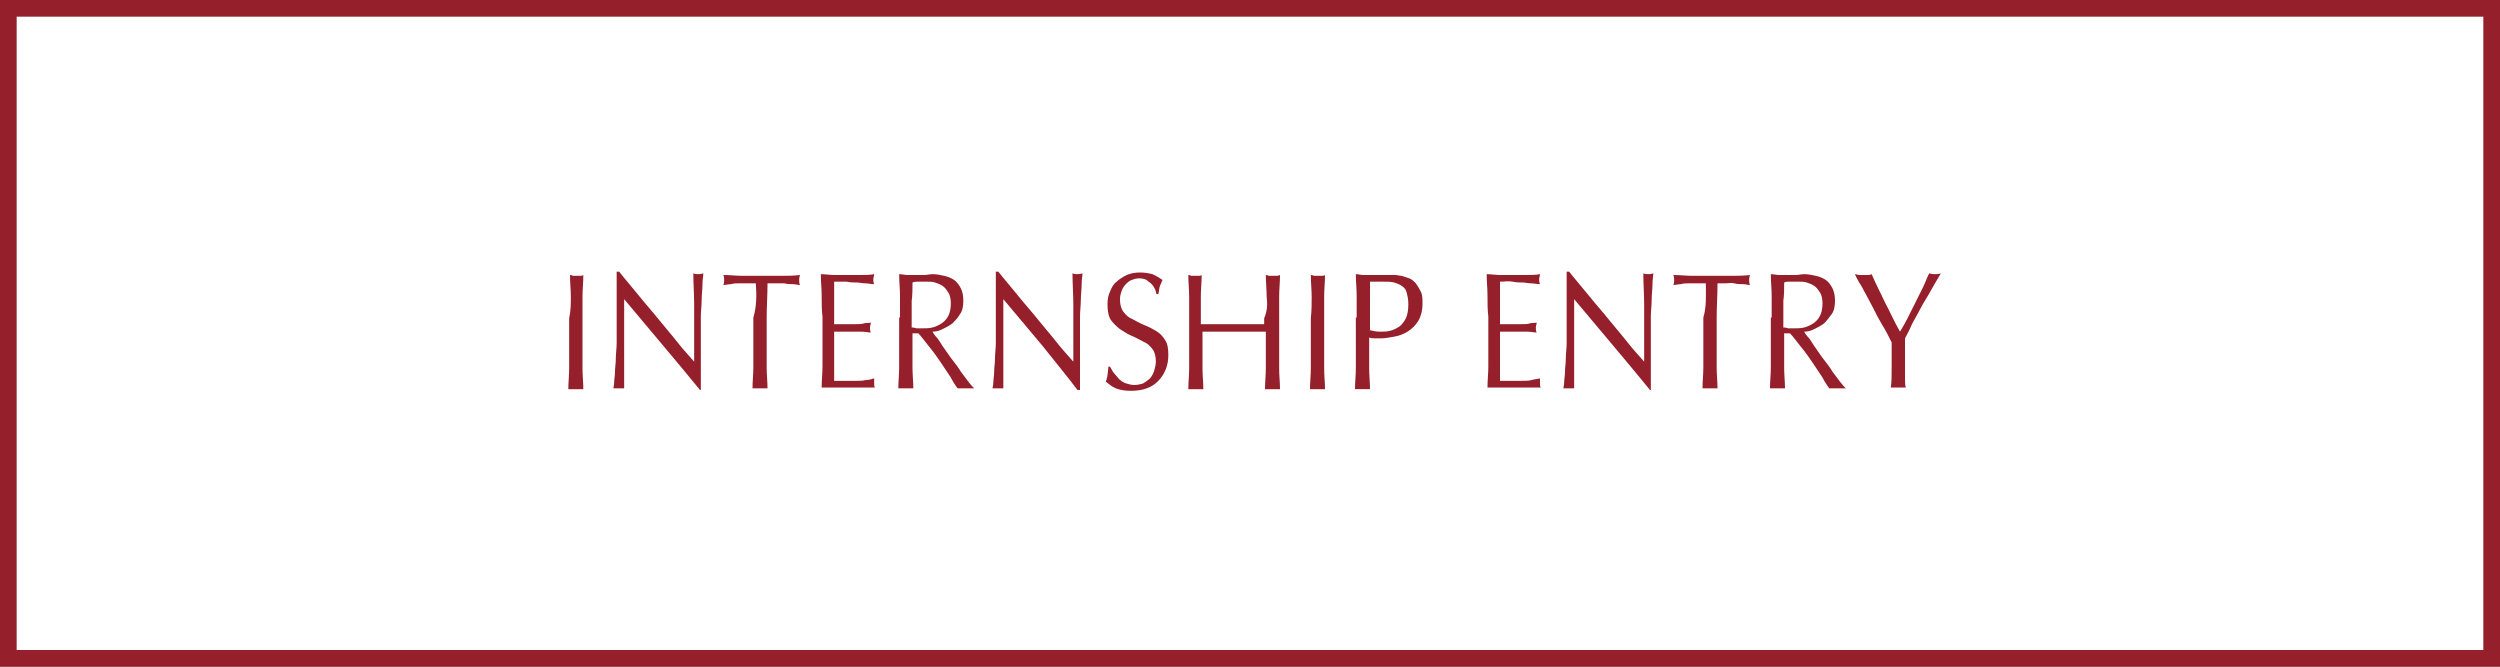
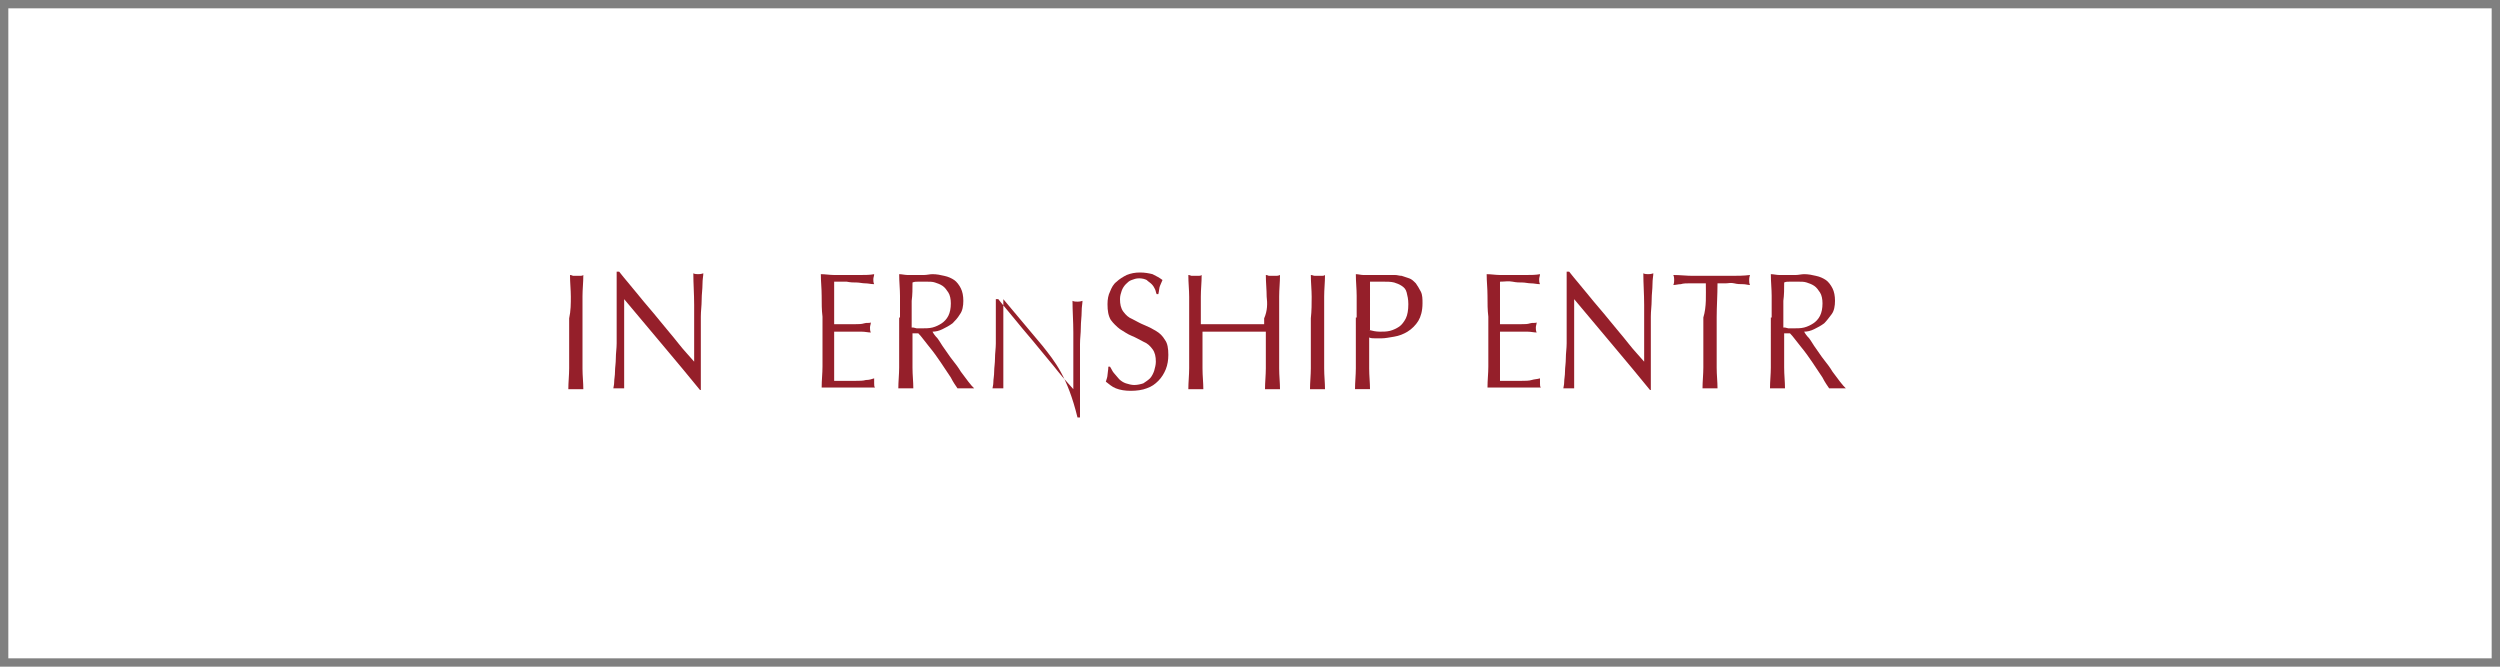
<svg xmlns="http://www.w3.org/2000/svg" version="1.0" id="レイヤー_1" x="0px" y="0px" viewBox="0 0 300 80" style="enable-background:new 0 0 300 80;" xml:space="preserve">
  <rect x="0" y="0" width="300" height="80" fill="#808080" stroke="none" />
  <style type="text/css">
	.st0{fill:#FFFFFF;}
	.st1{fill:#951F2A;}
</style>
  <g>
    <g>
      <rect x="1" y="1" class="st0" width="298" height="78" />
-       <path class="st1" d="M298,2v76H2V2H298 M300,0H0v80h300V0L300,0z" />
    </g>
    <g>
      <g>
        <path class="st1" d="M68.5,35.6c0-0.8-0.1-1.7-0.1-2.6c0.2,0,0.3,0.1,0.4,0.1s0.3,0,0.4,0s0.3,0,0.4,0s0.3,0,0.4-0.1     c0,0.9-0.1,1.7-0.1,2.6c0,0.8,0,1.7,0,2.6v3.4c0,0.9,0,1.7,0,2.6c0,0.9,0.1,1.7,0.1,2.5c-0.3,0-0.6,0-0.9,0s-0.6,0-0.9,0     c0-0.8,0.1-1.7,0.1-2.5c0-0.9,0-1.7,0-2.6v-3.4C68.5,37.3,68.5,36.4,68.5,35.6z" />
        <path class="st1" d="M79.6,41.5c-1.6-1.9-3.1-3.7-4.7-5.6c0,0.4,0,0.9,0,1.5c0,0.6,0,1.5,0,2.6c0,0.3,0,0.6,0,1     c0,0.4,0,0.8,0,1.3c0,0.5,0,0.9,0,1.4c0,0.5,0,0.9,0,1.3c0,0.4,0,0.8,0,1c0,0.3,0,0.5,0,0.6c-0.2,0-0.4,0-0.6,0     c-0.2,0-0.5,0-0.7,0c0-0.1,0.1-0.4,0.1-0.7c0-0.4,0.1-0.8,0.1-1.3c0-0.5,0.1-1,0.1-1.6s0.1-1.2,0.1-1.8c0-0.6,0-1.2,0-1.7     c0-0.6,0-1.1,0-1.5c0-1.3,0-2.4,0-3.3c0-0.9,0-1.6,0-2.1h0.3c0.7,0.9,1.5,1.8,2.3,2.8c0.8,1,1.7,2,2.5,3c0.8,1,1.6,1.9,2.3,2.8     c0.7,0.9,1.4,1.6,1.9,2.2v-2.7c0-1.4,0-2.8,0-4.1c0-1.3-0.1-2.6-0.1-3.8c0.2,0.1,0.4,0.1,0.6,0.1c0.1,0,0.3,0,0.6-0.1     c0,0.3-0.1,0.7-0.1,1.3c0,0.6-0.1,1.2-0.1,1.9c0,0.7-0.1,1.3-0.1,2s0,1.2,0,1.5c0,0.3,0,0.7,0,1.2c0,0.5,0,0.9,0,1.4     c0,0.5,0,1,0,1.5c0,0.5,0,1,0,1.4c0,0.4,0,0.8,0,1.1c0,0.3,0,0.5,0,0.7H84C82.7,45.2,81.2,43.4,79.6,41.5z" />
-         <path class="st1" d="M90.7,34c-0.3,0-0.6,0-1,0c-0.3,0-0.7,0-1,0c-0.3,0-0.7,0-1,0.1c-0.3,0-0.6,0.1-0.9,0.1     c0.1-0.2,0.1-0.5,0.1-0.6c0-0.1,0-0.4-0.1-0.6c0.8,0,1.6,0.1,2.3,0.1c0.8,0,1.5,0,2.3,0s1.6,0,2.3,0c0.8,0,1.5,0,2.3-0.1     c-0.1,0.3-0.1,0.5-0.1,0.6c0,0.2,0,0.4,0.1,0.6c-0.3,0-0.5-0.1-0.9-0.1c-0.3,0-0.6,0-1-0.1c-0.3,0-0.7,0-1,0c-0.3,0-0.7,0-1,0     c0,1.4-0.1,2.8-0.1,4.1v3.4c0,0.9,0,1.7,0,2.6c0,0.9,0.1,1.7,0.1,2.5c-0.3,0-0.6,0-0.9,0s-0.6,0-0.9,0c0-0.8,0.1-1.7,0.1-2.5     c0-0.9,0-1.7,0-2.6v-3.4C90.8,36.8,90.8,35.4,90.7,34z" />
        <path class="st1" d="M98.6,35.5c0-0.9-0.1-1.7-0.1-2.6c0.5,0,1.1,0.1,1.6,0.1c0.5,0,1.1,0,1.6,0s1.1,0,1.6,0s1.1,0,1.6-0.1     c0,0.2-0.1,0.4-0.1,0.6c0,0.2,0,0.4,0.1,0.6c-0.4,0-0.7-0.1-1.1-0.1c-0.3,0-0.7-0.1-1-0.1c-0.4,0-0.7,0-1.2-0.1     c-0.4,0-0.9,0-1.5,0c0,0.4,0,0.8,0,1.2s0,0.8,0,1.3c0,0.5,0,1,0,1.5c0,0.5,0,0.9,0,1.1c0.5,0,1,0,1.4,0c0.4,0,0.8,0,1.2,0     c0.3,0,0.7,0,1-0.1s0.6,0,0.8-0.1c0,0.2-0.1,0.4-0.1,0.6c0,0.2,0,0.4,0.1,0.6c-0.3,0-0.7-0.1-1.1-0.1c-0.4,0-0.8,0-1.2,0     c-0.4,0-0.8,0-1.2,0c-0.4,0-0.7,0-0.9,0c0,0.1,0,0.2,0,0.4c0,0.1,0,0.3,0,0.5v0.8v1.2c0,0.8,0,1.4,0,1.9c0,0.5,0,0.9,0,1.1     c0.4,0,0.8,0,1.3,0c0.5,0,0.9,0,1.3,0c0.4,0,0.9,0,1.2-0.1c0.4,0,0.7-0.1,1-0.2c0,0.1,0,0.2,0,0.3s0,0.2,0,0.3     c0,0.2,0,0.4,0.1,0.5c-0.5,0-1.1,0-1.6,0c-0.5,0-1.1,0-1.6,0c-0.6,0-1.1,0-1.6,0s-1.1,0-1.6,0c0-0.9,0.1-1.7,0.1-2.5     c0-0.8,0-1.7,0-2.6v-3.4C98.6,37.2,98.6,36.4,98.6,35.5z" />
        <path class="st1" d="M108,38.1c0-0.9,0-1.7,0-2.6c0-0.8-0.1-1.7-0.1-2.6c0.3,0,0.7,0.1,1,0.1s0.7,0,1,0s0.7,0,1,0     c0.3,0,0.7-0.1,1-0.1c0.5,0,1,0.1,1.4,0.2c0.5,0.1,0.9,0.3,1.2,0.5c0.3,0.2,0.6,0.6,0.8,1c0.2,0.4,0.3,0.9,0.3,1.5     c0,0.6-0.1,1.2-0.4,1.6c-0.3,0.5-0.6,0.8-0.9,1.1c-0.4,0.3-0.8,0.5-1.2,0.7c-0.4,0.2-0.8,0.3-1.2,0.3c0.1,0.2,0.3,0.5,0.6,0.8     c0.3,0.4,0.5,0.8,0.8,1.2c0.3,0.4,0.6,0.9,1,1.4s0.7,0.9,1,1.4c0.3,0.4,0.6,0.8,0.9,1.2c0.3,0.4,0.5,0.6,0.7,0.8     c-0.2,0-0.4,0-0.5,0c-0.2,0-0.4,0-0.5,0c-0.2,0-0.3,0-0.5,0c-0.2,0-0.4,0-0.5,0c-0.2-0.3-0.5-0.7-0.8-1.3     c-0.4-0.6-0.8-1.2-1.2-1.8c-0.4-0.6-0.9-1.3-1.4-1.9c-0.5-0.6-0.9-1.2-1.3-1.6h-0.7v1.5c0,0.9,0,1.7,0,2.6c0,0.9,0.1,1.7,0.1,2.5     c-0.3,0-0.6,0-0.9,0s-0.6,0-0.9,0c0-0.8,0.1-1.7,0.1-2.5c0-0.9,0-1.7,0-2.6V38.1z M109.5,39.3c0.2,0,0.4,0.1,0.5,0.1     c0.2,0,0.4,0,0.7,0c0.4,0,0.8,0,1.2-0.1c0.4-0.1,0.8-0.3,1.1-0.5c0.3-0.2,0.6-0.5,0.8-0.9c0.2-0.4,0.3-0.9,0.3-1.5     c0-0.5-0.1-1-0.3-1.3c-0.2-0.3-0.4-0.6-0.7-0.8c-0.3-0.2-0.6-0.3-0.9-0.4c-0.3-0.1-0.6-0.1-1-0.1c-0.4,0-0.8,0-1,0     s-0.5,0-0.7,0.1c0,0.7,0,1.5-0.1,2.2c0,0.7,0,1.4,0,2.2V39.3z" />
-         <path class="st1" d="M125.1,41.5c-1.6-1.9-3.1-3.7-4.7-5.6c0,0.4,0,0.9,0,1.5c0,0.6,0,1.5,0,2.6c0,0.3,0,0.6,0,1     c0,0.4,0,0.8,0,1.3c0,0.5,0,0.9,0,1.4c0,0.5,0,0.9,0,1.3c0,0.4,0,0.8,0,1c0,0.3,0,0.5,0,0.6c-0.2,0-0.4,0-0.6,0     c-0.2,0-0.5,0-0.7,0c0-0.1,0.1-0.4,0.1-0.7c0-0.4,0.1-0.8,0.1-1.3c0-0.5,0.1-1,0.1-1.6s0.1-1.2,0.1-1.8c0-0.6,0-1.2,0-1.7     c0-0.6,0-1.1,0-1.5c0-1.3,0-2.4,0-3.3c0-0.9,0-1.6,0-2.1h0.3c0.7,0.9,1.5,1.8,2.3,2.8c0.8,1,1.7,2,2.5,3c0.8,1,1.6,1.9,2.3,2.8     c0.7,0.9,1.4,1.6,1.9,2.2v-2.7c0-1.4,0-2.8,0-4.1c0-1.3-0.1-2.6-0.1-3.8c0.2,0.1,0.4,0.1,0.6,0.1c0.1,0,0.3,0,0.6-0.1     c0,0.3-0.1,0.7-0.1,1.3c0,0.6-0.1,1.2-0.1,1.9c0,0.7-0.1,1.3-0.1,2s0,1.2,0,1.5c0,0.3,0,0.7,0,1.2c0,0.5,0,0.9,0,1.4     c0,0.5,0,1,0,1.5c0,0.5,0,1,0,1.4c0,0.4,0,0.8,0,1.1c0,0.3,0,0.5,0,0.7h-0.3C128.1,45.2,126.6,43.4,125.1,41.5z" />
+         <path class="st1" d="M125.1,41.5c-1.6-1.9-3.1-3.7-4.7-5.6c0,0.4,0,0.9,0,1.5c0,0.6,0,1.5,0,2.6c0,0.3,0,0.6,0,1     c0,0.4,0,0.8,0,1.3c0,0.5,0,0.9,0,1.4c0,0.5,0,0.9,0,1.3c0,0.4,0,0.8,0,1c0,0.3,0,0.5,0,0.6c-0.2,0-0.4,0-0.6,0     c-0.2,0-0.5,0-0.7,0c0-0.1,0.1-0.4,0.1-0.7c0-0.4,0.1-0.8,0.1-1.3c0-0.5,0.1-1,0.1-1.6s0.1-1.2,0.1-1.8c0-0.6,0-1.2,0-1.7     c0-0.6,0-1.1,0-1.5c0-0.9,0-1.6,0-2.1h0.3c0.7,0.9,1.5,1.8,2.3,2.8c0.8,1,1.7,2,2.5,3c0.8,1,1.6,1.9,2.3,2.8     c0.7,0.9,1.4,1.6,1.9,2.2v-2.7c0-1.4,0-2.8,0-4.1c0-1.3-0.1-2.6-0.1-3.8c0.2,0.1,0.4,0.1,0.6,0.1c0.1,0,0.3,0,0.6-0.1     c0,0.3-0.1,0.7-0.1,1.3c0,0.6-0.1,1.2-0.1,1.9c0,0.7-0.1,1.3-0.1,2s0,1.2,0,1.5c0,0.3,0,0.7,0,1.2c0,0.5,0,0.9,0,1.4     c0,0.5,0,1,0,1.5c0,0.5,0,1,0,1.4c0,0.4,0,0.8,0,1.1c0,0.3,0,0.5,0,0.7h-0.3C128.1,45.2,126.6,43.4,125.1,41.5z" />
        <path class="st1" d="M133.7,44.8c0.2,0.2,0.4,0.5,0.6,0.7s0.5,0.4,0.8,0.5s0.7,0.2,1,0.2c0.4,0,0.8-0.1,1.1-0.2     c0.3-0.2,0.6-0.4,0.8-0.6s0.4-0.6,0.5-0.9c0.1-0.4,0.2-0.7,0.2-1.1c0-0.6-0.1-1.1-0.4-1.5c-0.3-0.4-0.6-0.7-1.1-0.9     c-0.4-0.2-0.9-0.5-1.4-0.7c-0.5-0.2-0.9-0.5-1.4-0.8c-0.4-0.3-0.8-0.7-1.1-1.1c-0.3-0.5-0.4-1.1-0.4-1.9c0-0.6,0.1-1.1,0.3-1.5     c0.2-0.5,0.4-0.9,0.8-1.2c0.3-0.3,0.8-0.6,1.2-0.8c0.5-0.2,1-0.3,1.6-0.3c0.6,0,1.1,0.1,1.5,0.2c0.4,0.2,0.8,0.4,1.2,0.7     c-0.1,0.2-0.2,0.5-0.3,0.7s-0.1,0.6-0.2,1h-0.2c-0.1-0.2-0.1-0.4-0.2-0.6c-0.1-0.2-0.2-0.4-0.4-0.6c-0.2-0.2-0.4-0.3-0.6-0.5     c-0.2-0.1-0.5-0.2-0.9-0.2s-0.6,0.1-0.9,0.2c-0.3,0.1-0.5,0.3-0.7,0.5c-0.2,0.2-0.4,0.5-0.5,0.8c-0.1,0.3-0.2,0.6-0.2,1     c0,0.6,0.1,1.1,0.4,1.5c0.3,0.4,0.6,0.7,1.1,0.9c0.4,0.2,0.9,0.5,1.4,0.7s0.9,0.4,1.4,0.7s0.8,0.6,1.1,1.1c0.3,0.4,0.4,1,0.4,1.8     c0,0.6-0.1,1.2-0.3,1.7c-0.2,0.5-0.5,1-0.9,1.4c-0.4,0.4-0.8,0.7-1.4,0.9c-0.5,0.2-1.2,0.3-1.9,0.3c-0.7,0-1.3-0.1-1.8-0.3     c-0.5-0.2-0.8-0.5-1.2-0.8c0.1-0.3,0.2-0.6,0.2-0.8c0-0.2,0.1-0.6,0.1-1h0.2C133.4,44.3,133.5,44.6,133.7,44.8z" />
        <path class="st1" d="M152,35.6c0-0.8-0.1-1.7-0.1-2.6c0.2,0,0.3,0.1,0.4,0.1c0.1,0,0.3,0,0.4,0c0.1,0,0.3,0,0.4,0     c0.1,0,0.3,0,0.5-0.1c0,0.9-0.1,1.7-0.1,2.6c0,0.8,0,1.7,0,2.6v3.4c0,0.9,0,1.7,0,2.6c0,0.9,0.1,1.7,0.1,2.5c-0.3,0-0.6,0-0.9,0     c-0.3,0-0.6,0-0.9,0c0-0.8,0.1-1.7,0.1-2.5c0-0.9,0-1.7,0-2.6v-1.8c-0.6,0-1.3,0-1.9,0c-0.6,0-1.2,0-1.9,0s-1.3,0-1.9,0     c-0.6,0-1.2,0-1.9,0v1.8c0,0.9,0,1.7,0,2.6c0,0.9,0.1,1.7,0.1,2.5c-0.3,0-0.6,0-0.9,0s-0.6,0-0.9,0c0-0.8,0.1-1.7,0.1-2.5     c0-0.9,0-1.7,0-2.6v-3.4c0-0.9,0-1.7,0-2.6c0-0.8-0.1-1.7-0.1-2.6c0.2,0,0.3,0.1,0.4,0.1s0.3,0,0.4,0s0.3,0,0.4,0s0.3,0,0.4-0.1     c0,0.9-0.1,1.7-0.1,2.6c0,0.8,0,1.7,0,2.6v0.7c0.6,0,1.3,0,1.9,0s1.2,0,1.9,0s1.3,0,1.9,0s1.2,0,1.9,0v-0.7     C152.1,37.3,152.1,36.4,152,35.6z" />
        <path class="st1" d="M157.4,35.6c0-0.8-0.1-1.7-0.1-2.6c0.2,0,0.3,0.1,0.5,0.1c0.1,0,0.3,0,0.4,0c0.1,0,0.3,0,0.4,0     c0.1,0,0.3,0,0.4-0.1c0,0.9-0.1,1.7-0.1,2.6s0,1.7,0,2.6v3.4c0,0.9,0,1.7,0,2.6c0,0.9,0.1,1.7,0.1,2.5c-0.3,0-0.6,0-0.9,0     c-0.3,0-0.6,0-0.9,0c0-0.8,0.1-1.7,0.1-2.5c0-0.9,0-1.7,0-2.6v-3.4C157.4,37.3,157.4,36.4,157.4,35.6z" />
        <path class="st1" d="M162.8,38.1c0-0.9,0-1.7,0-2.6c0-0.8-0.1-1.7-0.1-2.6c0.3,0,0.6,0.1,0.9,0.1s0.6,0,0.9,0c0.1,0,0.3,0,0.5,0     c0.2,0,0.4,0,0.6,0s0.4,0,0.6,0c0.2,0,0.4,0,0.5,0c0.2,0,0.4,0,0.7,0c0.3,0,0.5,0.1,0.8,0.1c0.3,0.1,0.6,0.2,0.9,0.3     s0.5,0.3,0.8,0.6c0.2,0.3,0.4,0.6,0.6,1s0.2,0.9,0.2,1.4c0,0.9-0.2,1.6-0.5,2.1c-0.3,0.5-0.8,1-1.3,1.3c-0.5,0.3-1,0.5-1.6,0.6     c-0.6,0.1-1.1,0.2-1.5,0.2c-0.3,0-0.5,0-0.8,0c-0.2,0-0.5,0-0.7-0.1v1.1c0,0.9,0,1.7,0,2.6c0,0.9,0.1,1.7,0.1,2.5     c-0.3,0-0.6,0-0.9,0c-0.3,0-0.6,0-0.9,0c0-0.8,0.1-1.7,0.1-2.5c0-0.9,0-1.7,0-2.6V38.1z M164.3,39.6c0.4,0.1,0.8,0.2,1.3,0.2     c0.4,0,0.8,0,1.2-0.1c0.4-0.1,0.8-0.3,1.1-0.5s0.6-0.6,0.8-1s0.3-1,0.3-1.7c0-0.6-0.1-1-0.2-1.4c-0.1-0.4-0.3-0.6-0.6-0.8     c-0.3-0.2-0.6-0.3-0.9-0.4c-0.4-0.1-0.8-0.1-1.3-0.1h-1.6V39.6z" />
        <path class="st1" d="M178.5,35.5c0-0.9-0.1-1.7-0.1-2.6c0.5,0,1.1,0.1,1.6,0.1c0.5,0,1.1,0,1.6,0s1.1,0,1.6,0     c0.5,0,1.1,0,1.6-0.1c0,0.2-0.1,0.4-0.1,0.6c0,0.2,0,0.4,0.1,0.6c-0.4,0-0.7-0.1-1.1-0.1c-0.3,0-0.7-0.1-1-0.1     c-0.4,0-0.7,0-1.2-0.1s-0.9,0-1.5,0c0,0.4,0,0.8,0,1.2c0,0.4,0,0.8,0,1.3c0,0.5,0,1,0,1.5c0,0.5,0,0.9,0,1.1c0.5,0,1,0,1.4,0     c0.4,0,0.8,0,1.2,0s0.7,0,1-0.1s0.6,0,0.8-0.1c0,0.2-0.1,0.4-0.1,0.6c0,0.2,0,0.4,0.1,0.6c-0.3,0-0.7-0.1-1.1-0.1     c-0.4,0-0.8,0-1.2,0c-0.4,0-0.8,0-1.2,0c-0.4,0-0.7,0-0.9,0c0,0.1,0,0.2,0,0.4s0,0.3,0,0.5v0.8v1.2c0,0.8,0,1.4,0,1.9     s0,0.9,0,1.1c0.4,0,0.8,0,1.3,0c0.5,0,0.9,0,1.3,0c0.4,0,0.9,0,1.2-0.1s0.7-0.1,1-0.2c0,0.1,0,0.2,0,0.3s0,0.2,0,0.3     c0,0.2,0,0.4,0.1,0.5c-0.5,0-1.1,0-1.6,0c-0.5,0-1.1,0-1.6,0c-0.6,0-1.1,0-1.6,0s-1.1,0-1.6,0c0-0.9,0.1-1.7,0.1-2.5     c0-0.8,0-1.7,0-2.6v-3.4C178.5,37.2,178.5,36.4,178.5,35.5z" />
        <path class="st1" d="M193.6,41.5c-1.6-1.9-3.1-3.7-4.7-5.6c0,0.4,0,0.9,0,1.5c0,0.6,0,1.5,0,2.6c0,0.3,0,0.6,0,1     c0,0.4,0,0.8,0,1.3c0,0.5,0,0.9,0,1.4s0,0.9,0,1.3c0,0.4,0,0.8,0,1c0,0.3,0,0.5,0,0.6c-0.2,0-0.4,0-0.6,0c-0.2,0-0.5,0-0.7,0     c0-0.1,0.1-0.4,0.1-0.7c0-0.4,0.1-0.8,0.1-1.3c0-0.5,0.1-1,0.1-1.6c0-0.6,0.1-1.2,0.1-1.8c0-0.6,0-1.2,0-1.7s0-1.1,0-1.5     c0-1.3,0-2.4,0-3.3c0-0.9,0-1.6,0-2.1h0.3c0.7,0.9,1.5,1.8,2.3,2.8c0.8,1,1.7,2,2.5,3s1.6,1.9,2.3,2.8c0.7,0.9,1.4,1.6,1.9,2.2     v-2.7c0-1.4,0-2.8,0-4.1c0-1.3-0.1-2.6-0.1-3.8c0.2,0.1,0.4,0.1,0.6,0.1c0.1,0,0.3,0,0.6-0.1c0,0.3-0.1,0.7-0.1,1.3     s-0.1,1.2-0.1,1.9c0,0.7-0.1,1.3-0.1,2c0,0.6,0,1.2,0,1.5c0,0.3,0,0.7,0,1.2c0,0.5,0,0.9,0,1.4s0,1,0,1.5c0,0.5,0,1,0,1.4     s0,0.8,0,1.1c0,0.3,0,0.5,0,0.7H198C196.7,45.2,195.2,43.4,193.6,41.5z" />
        <path class="st1" d="M204.7,34c-0.3,0-0.6,0-1,0c-0.3,0-0.7,0-1,0c-0.3,0-0.7,0-1,0.1c-0.3,0-0.6,0.1-0.9,0.1     c0.1-0.2,0.1-0.5,0.1-0.6c0-0.1,0-0.4-0.1-0.6c0.8,0,1.6,0.1,2.3,0.1s1.5,0,2.3,0s1.6,0,2.3,0c0.8,0,1.5,0,2.3-0.1     c-0.1,0.3-0.1,0.5-0.1,0.6c0,0.2,0,0.4,0.1,0.6c-0.3,0-0.5-0.1-0.9-0.1c-0.3,0-0.6,0-1-0.1s-0.7,0-1,0c-0.3,0-0.7,0-1,0     c0,1.4-0.1,2.8-0.1,4.1v3.4c0,0.9,0,1.7,0,2.6c0,0.9,0.1,1.7,0.1,2.5c-0.3,0-0.6,0-0.9,0c-0.3,0-0.6,0-0.9,0     c0-0.8,0.1-1.7,0.1-2.5c0-0.9,0-1.7,0-2.6v-3.4C204.8,36.8,204.7,35.4,204.7,34z" />
        <path class="st1" d="M212.6,38.1c0-0.9,0-1.7,0-2.6c0-0.8-0.1-1.7-0.1-2.6c0.3,0,0.7,0.1,1,0.1s0.7,0,1,0c0.3,0,0.7,0,1,0     s0.7-0.1,1-0.1c0.5,0,1,0.1,1.4,0.2c0.5,0.1,0.9,0.3,1.2,0.5s0.6,0.6,0.8,1c0.2,0.4,0.3,0.9,0.3,1.5c0,0.6-0.1,1.2-0.4,1.6     s-0.6,0.8-0.9,1.1c-0.4,0.3-0.8,0.5-1.2,0.7c-0.4,0.2-0.8,0.3-1.2,0.3c0.1,0.2,0.3,0.5,0.6,0.8c0.3,0.4,0.5,0.8,0.8,1.2     c0.3,0.4,0.6,0.9,1,1.4s0.7,0.9,1,1.4c0.3,0.4,0.6,0.8,0.9,1.2s0.5,0.6,0.7,0.8c-0.2,0-0.4,0-0.5,0c-0.2,0-0.4,0-0.5,0     c-0.2,0-0.3,0-0.5,0s-0.4,0-0.5,0c-0.2-0.3-0.5-0.7-0.8-1.3c-0.4-0.6-0.8-1.2-1.2-1.8c-0.4-0.6-0.9-1.3-1.4-1.9     c-0.5-0.6-0.9-1.2-1.3-1.6h-0.7v1.5c0,0.9,0,1.7,0,2.6c0,0.9,0.1,1.7,0.1,2.5c-0.3,0-0.6,0-0.9,0c-0.3,0-0.6,0-0.9,0     c0-0.8,0.1-1.7,0.1-2.5c0-0.9,0-1.7,0-2.6V38.1z M214.1,39.3c0.2,0,0.4,0.1,0.5,0.1s0.4,0,0.7,0c0.4,0,0.8,0,1.2-0.1     c0.4-0.1,0.8-0.3,1.1-0.5c0.3-0.2,0.6-0.5,0.8-0.9c0.2-0.4,0.3-0.9,0.3-1.5c0-0.5-0.1-1-0.3-1.3c-0.2-0.3-0.4-0.6-0.7-0.8     c-0.3-0.2-0.6-0.3-0.9-0.4c-0.3-0.1-0.6-0.1-1-0.1c-0.4,0-0.8,0-1,0c-0.3,0-0.5,0-0.7,0.1c0,0.7,0,1.5-0.1,2.2c0,0.7,0,1.4,0,2.2     V39.3z" />
-         <path class="st1" d="M227,41.1c-0.1-0.2-0.3-0.6-0.5-1c-0.2-0.4-0.5-0.9-0.8-1.4c-0.3-0.5-0.6-1.1-0.9-1.7     c-0.3-0.6-0.6-1.1-0.9-1.7c-0.3-0.5-0.5-1-0.8-1.4c-0.2-0.4-0.4-0.7-0.5-1c0.2,0,0.3,0.1,0.5,0.1s0.3,0,0.5,0s0.3,0,0.5,0     s0.3,0,0.5-0.1c0.5,1.2,1.1,2.3,1.6,3.4c0.6,1.1,1.1,2.3,1.8,3.5c0.3-0.5,0.6-1,0.9-1.6c0.3-0.6,0.6-1.2,0.9-1.8s0.6-1.2,0.9-1.8     c0.3-0.6,0.5-1.2,0.8-1.8c0.3,0.1,0.5,0.1,0.7,0.1s0.4,0,0.7-0.1c-0.6,1-1.1,1.9-1.5,2.6c-0.5,0.8-0.9,1.5-1.2,2.1     s-0.7,1.2-0.9,1.7s-0.5,1-0.7,1.4c0,0.5,0,1,0,1.6c0,0.6,0,1.1,0,1.7c0,0.5,0,1,0,1.5c0,0.5,0,0.8,0.1,1.1c-0.3,0-0.6,0-0.9,0     c-0.3,0-0.6,0-0.9,0c0.1-0.7,0.1-1.5,0.1-2.5C227,43.2,227,42.2,227,41.1z" />
      </g>
    </g>
  </g>
</svg>